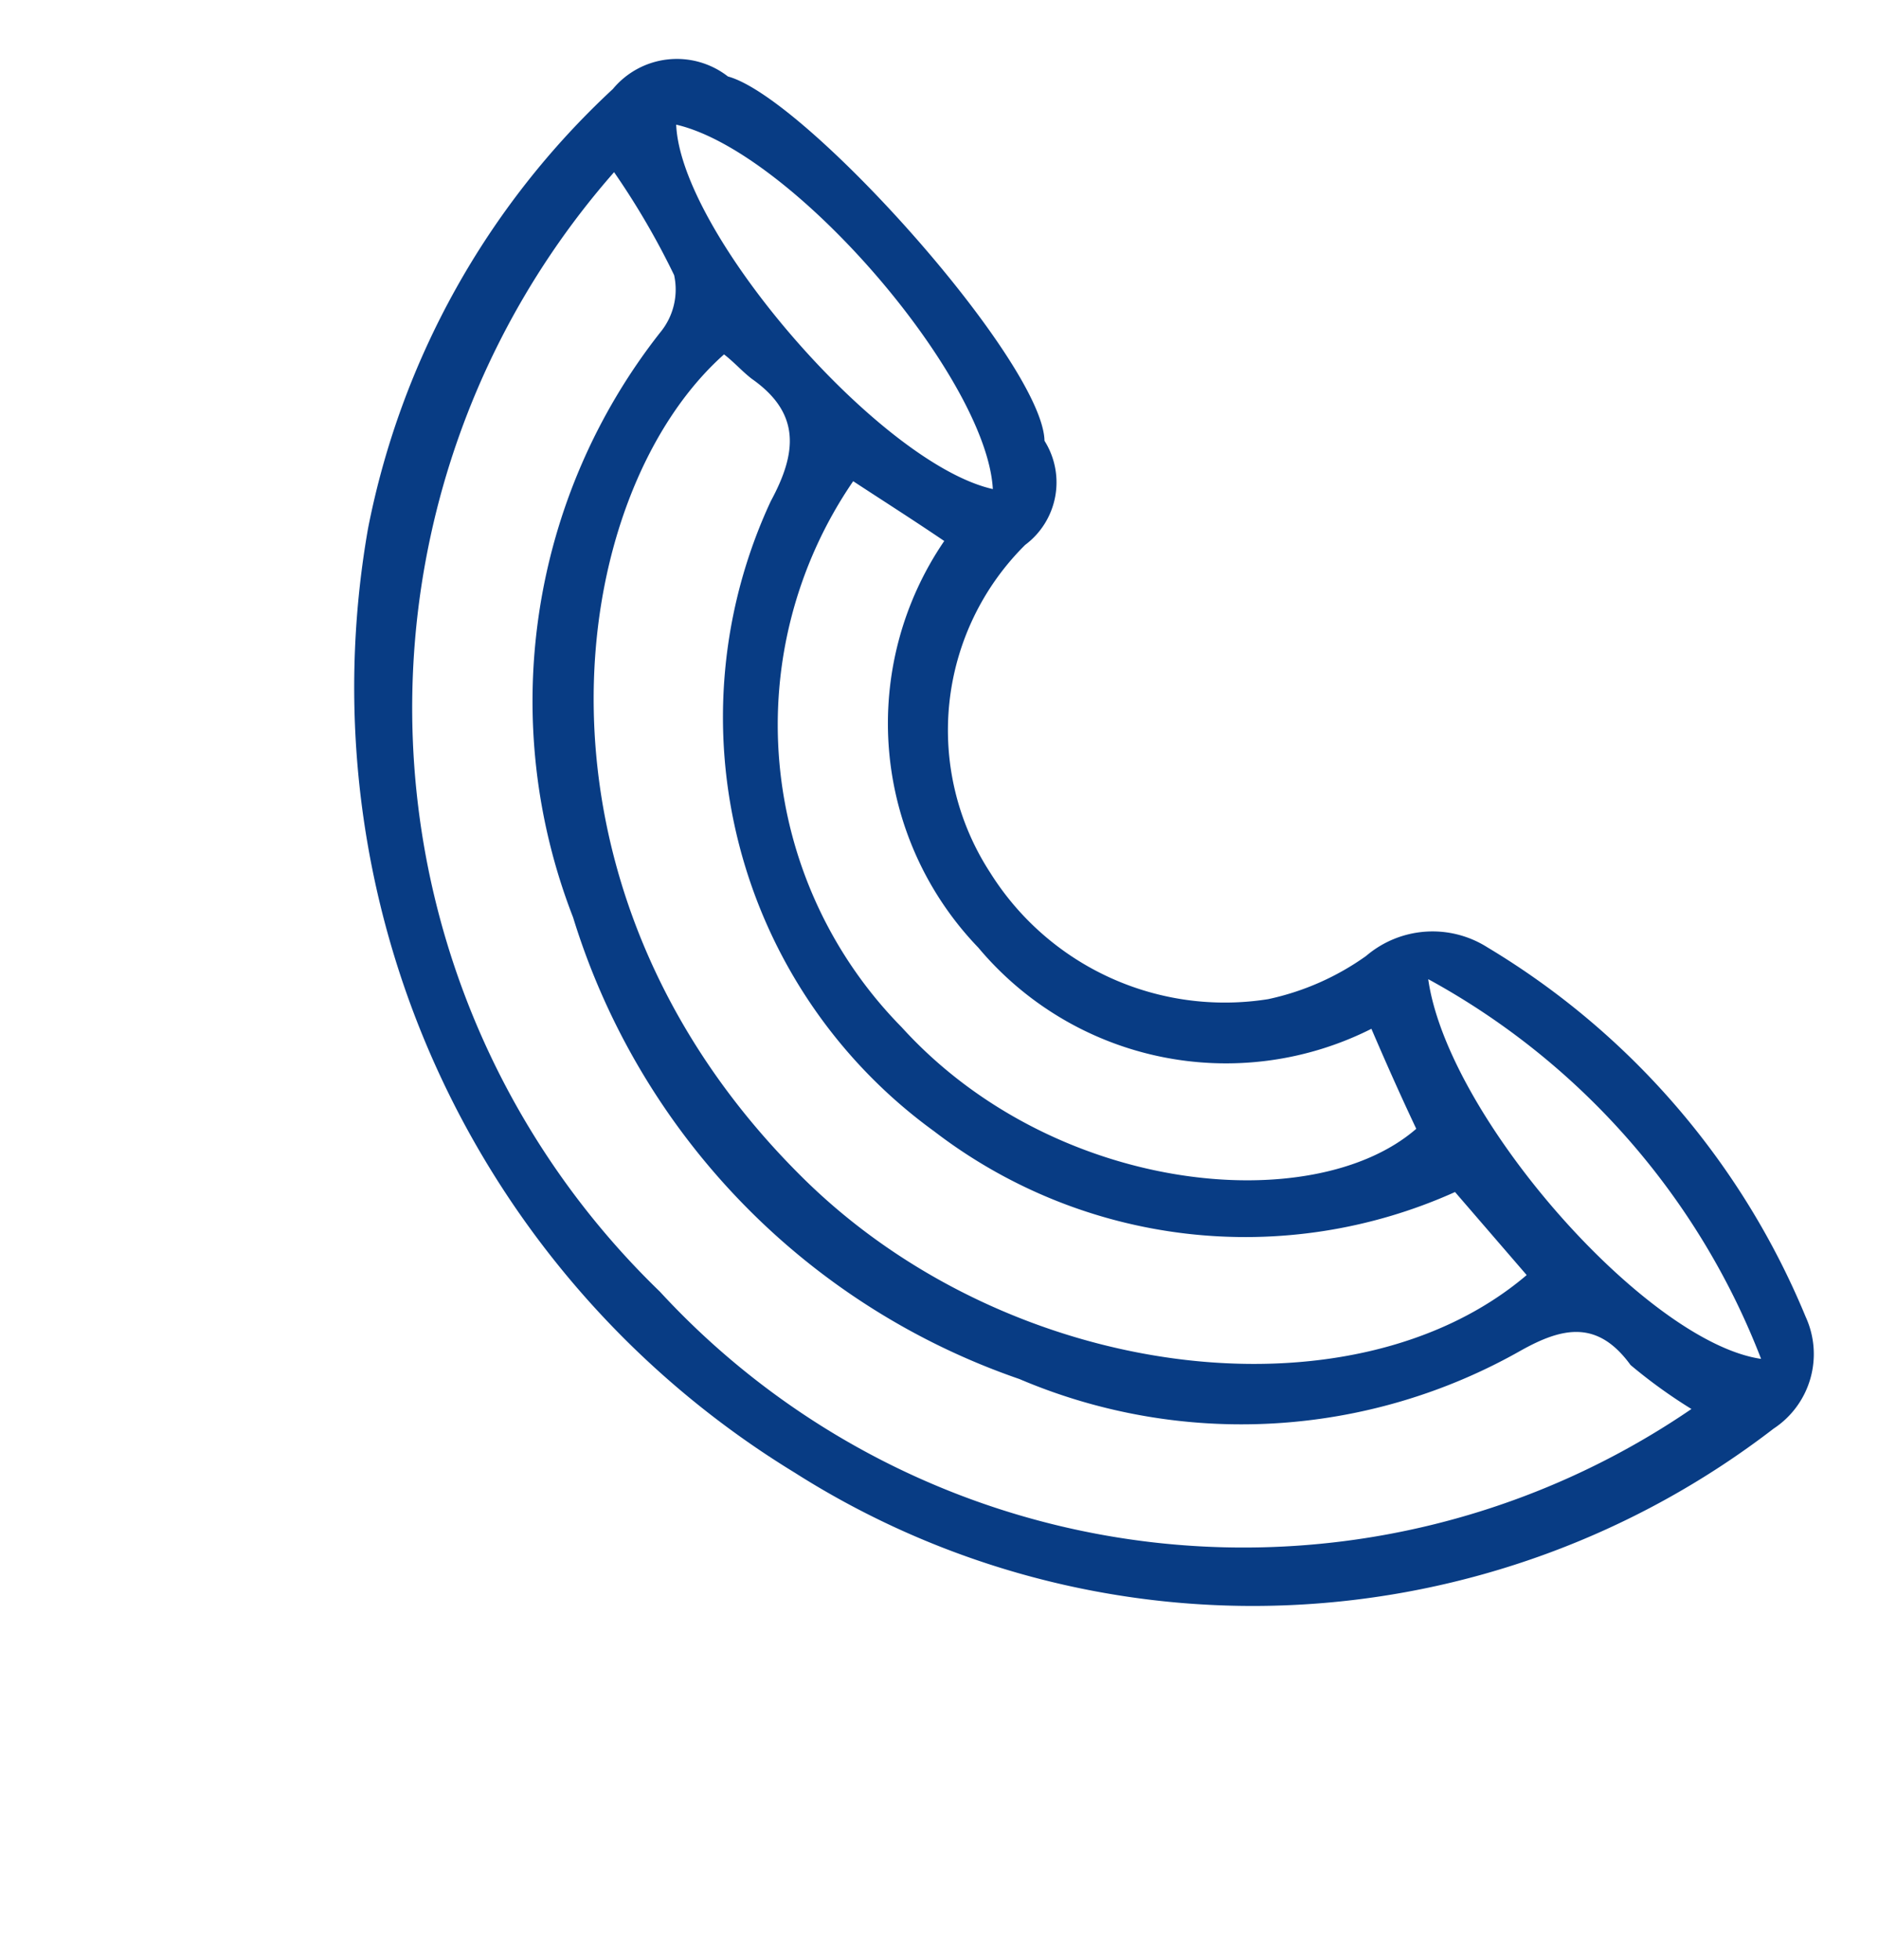
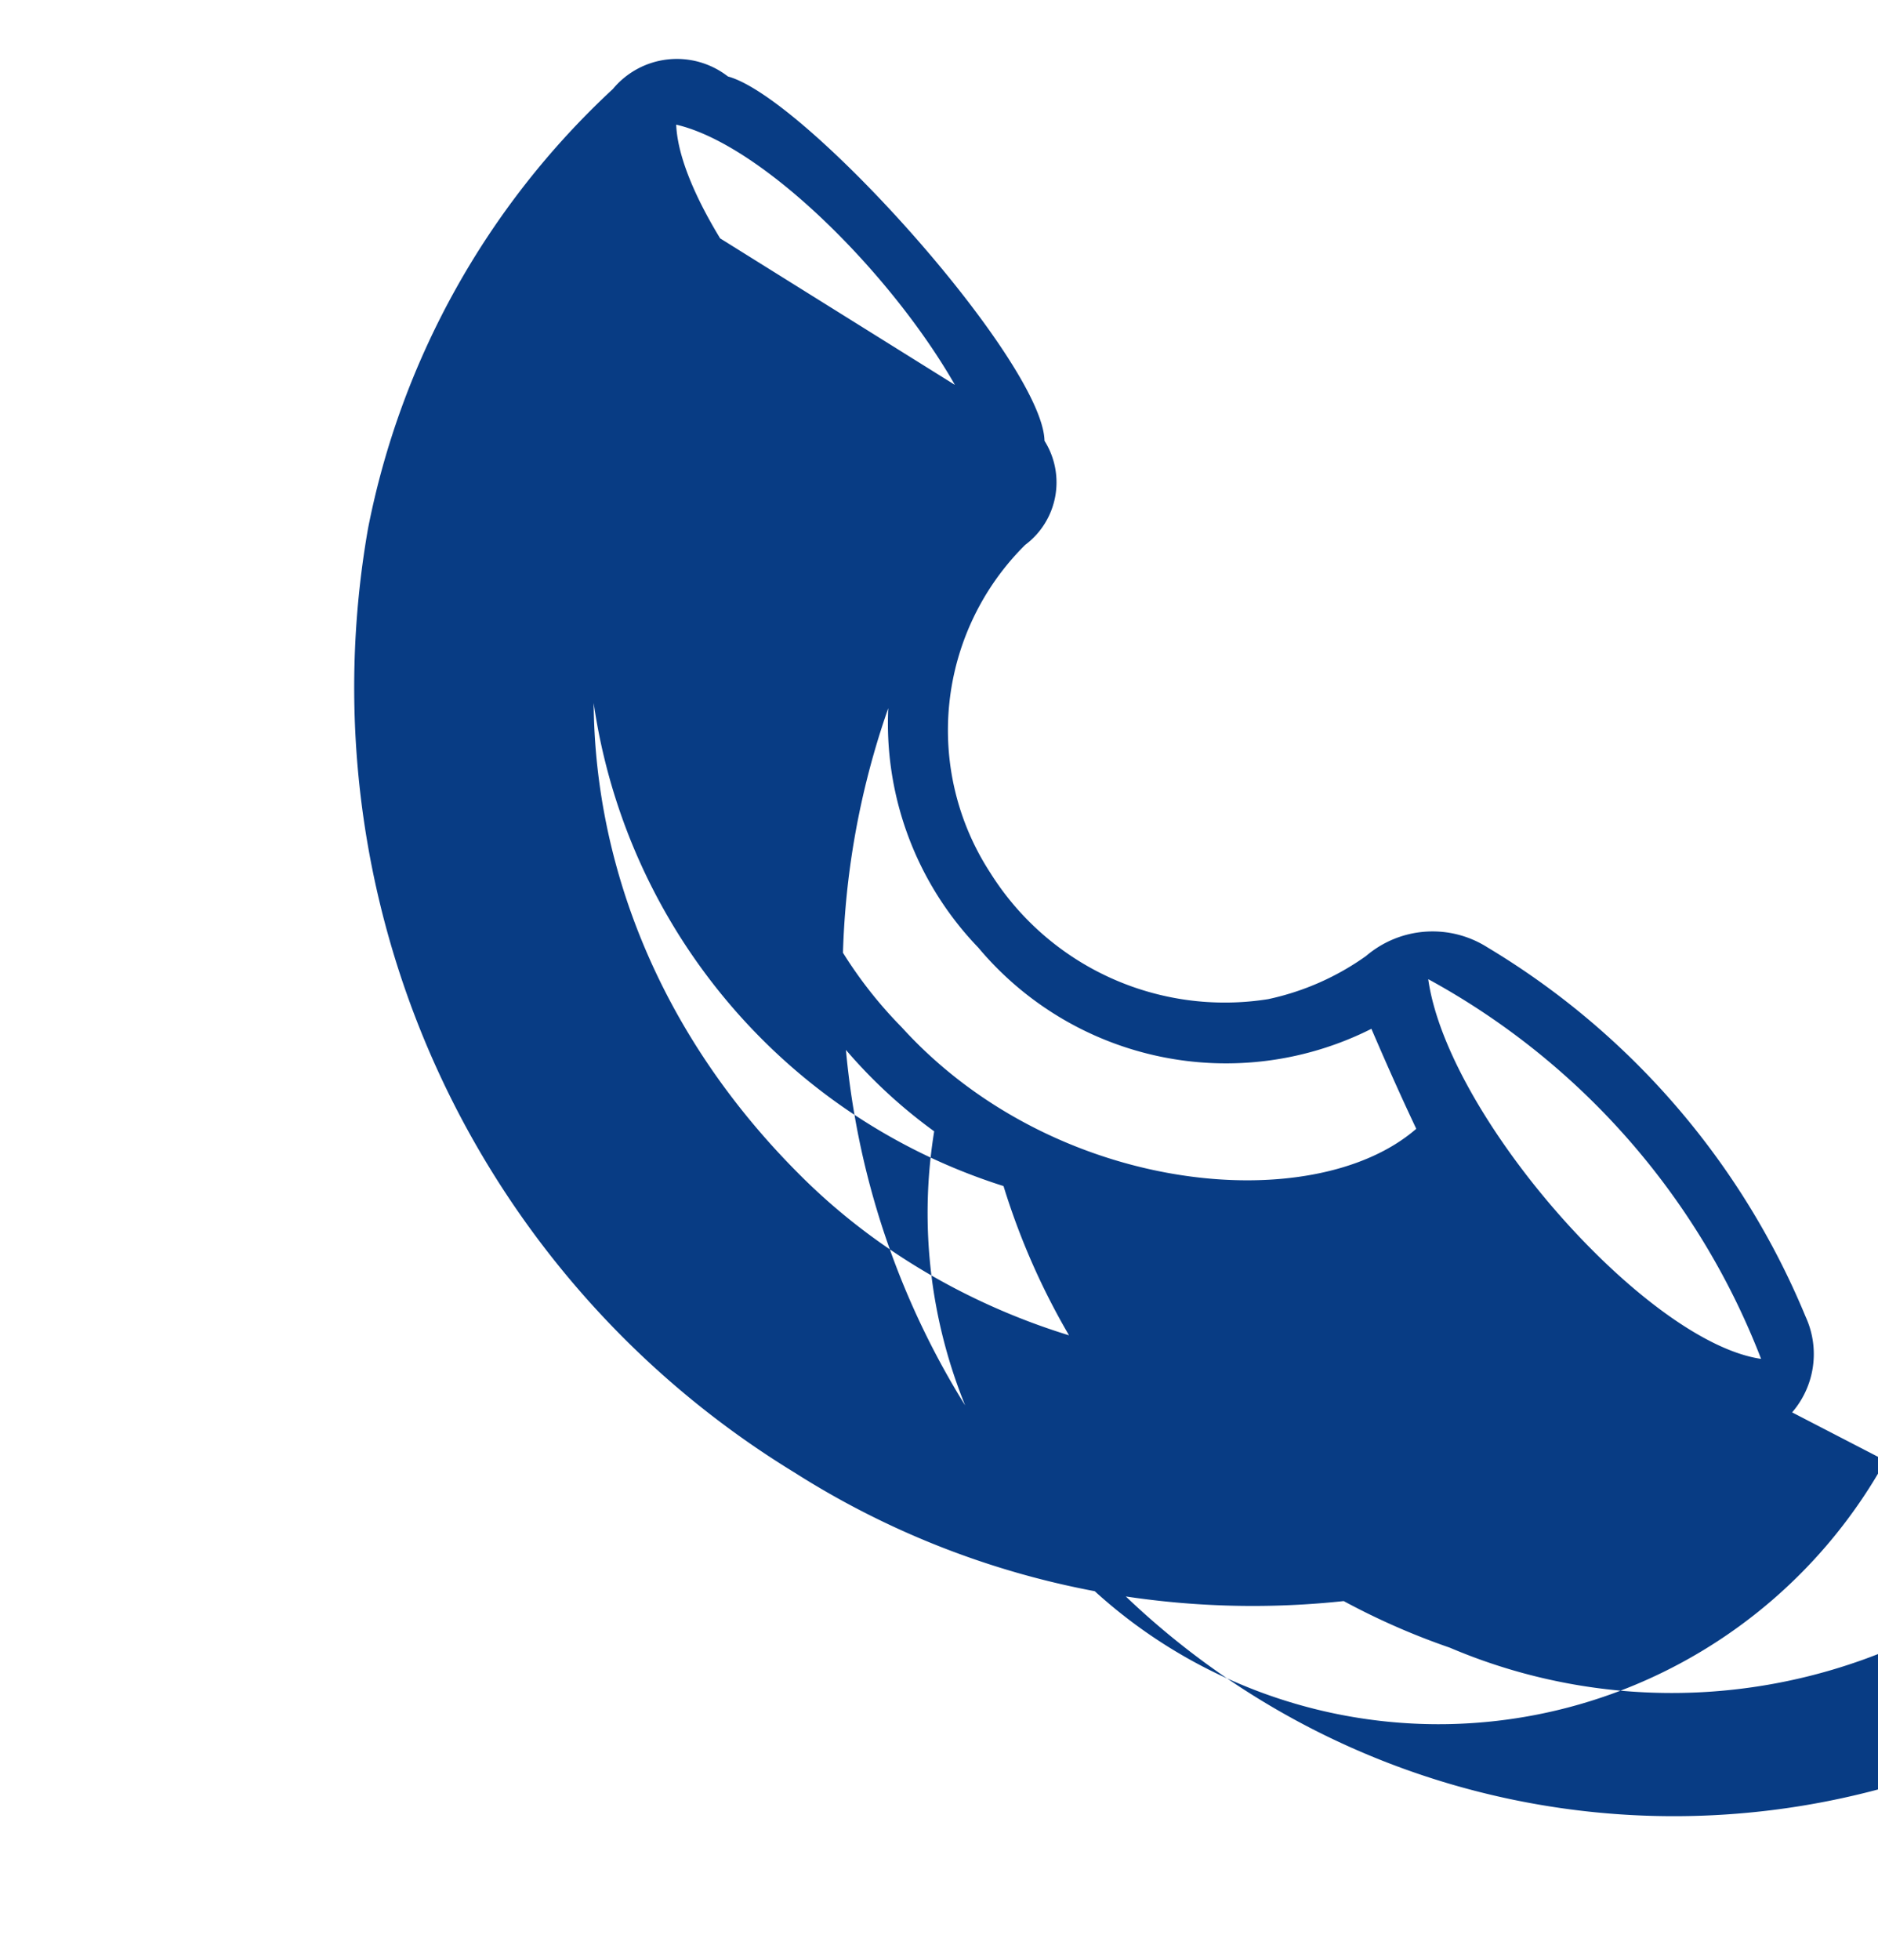
<svg xmlns="http://www.w3.org/2000/svg" viewBox="0 0 19.541 20.388">
  <defs>
    <style>
      .cls-1 {
        fill: #083c84;
      }
    </style>
  </defs>
  <g id="Group_463" data-name="Group 463" transform="translate(7.442 0) rotate(49)">
-     <path id="Path_243" data-name="Path 243" class="cls-1" d="M5.708.422a.811.811,0,0,1,.685.862A2.714,2.714,0,0,0,8.726,3.795a2.88,2.88,0,0,0,2.891-1.319,2.739,2.739,0,0,0,.33-1.065A1.065,1.065,0,0,1,12.708.4,8.068,8.068,0,0,1,17.78.422a.928.928,0,0,1,.659,1.014A8.886,8.886,0,0,1,12.1,9.425,9.568,9.568,0,0,1,1.777,6.331,8.445,8.445,0,0,1,0,1.411.865.865,0,0,1,.687.422C1.39-.049,5.081-.1,5.708.422ZM.661,1.969a8.44,8.44,0,0,0,9.1,7.279,8.259,8.259,0,0,0,7.963-7.3,5.361,5.361,0,0,1-.761.178c-.583-.051-.761.279-.862.761a5.894,5.894,0,0,1-3.2,4.134,7.369,7.369,0,0,1-6.67.355A6.2,6.2,0,0,1,2.234,2.7.7.7,0,0,0,1.879,2.2,8.005,8.005,0,0,0,.661,1.969Zm13.746.355A5.316,5.316,0,0,1,10.375,6,5.32,5.32,0,0,1,4.313,2.983c-.2-.533-.482-.837-1.091-.685-.127.025-.254.025-.38.051.025,2.206,2.714,5.326,7,5,3.018-.228,5.681-2.637,5.706-5.021ZM4.719,2.2A4.481,4.481,0,0,0,9.335,5.545c2.359-.051,4.311-1.927,4.311-3.348-.355-.1-.685-.2-1.091-.33A3.362,3.362,0,0,1,9.234,4.4,3.362,3.362,0,0,1,5.81,1.893C5.429,1.994,5.074,2.1,4.719,2.2Zm7.837-1.116c1.217.786,4.337.761,5.25-.025A7.627,7.627,0,0,0,12.556,1.081ZM.712,1.157c.888.71,4.058.71,5.022,0C4.821.447,1.726.422.712,1.157Z" transform="translate(0 0)" />
+     <path id="Path_243" data-name="Path 243" class="cls-1" d="M5.708.422a.811.811,0,0,1,.685.862A2.714,2.714,0,0,0,8.726,3.795a2.88,2.88,0,0,0,2.891-1.319,2.739,2.739,0,0,0,.33-1.065A1.065,1.065,0,0,1,12.708.4,8.068,8.068,0,0,1,17.78.422a.928.928,0,0,1,.659,1.014A8.886,8.886,0,0,1,12.1,9.425,9.568,9.568,0,0,1,1.777,6.331,8.445,8.445,0,0,1,0,1.411.865.865,0,0,1,.687.422C1.39-.049,5.081-.1,5.708.422Za8.44,8.44,0,0,0,9.1,7.279,8.259,8.259,0,0,0,7.963-7.3,5.361,5.361,0,0,1-.761.178c-.583-.051-.761.279-.862.761a5.894,5.894,0,0,1-3.2,4.134,7.369,7.369,0,0,1-6.67.355A6.2,6.2,0,0,1,2.234,2.7.7.7,0,0,0,1.879,2.2,8.005,8.005,0,0,0,.661,1.969Zm13.746.355A5.316,5.316,0,0,1,10.375,6,5.32,5.32,0,0,1,4.313,2.983c-.2-.533-.482-.837-1.091-.685-.127.025-.254.025-.38.051.025,2.206,2.714,5.326,7,5,3.018-.228,5.681-2.637,5.706-5.021ZM4.719,2.2A4.481,4.481,0,0,0,9.335,5.545c2.359-.051,4.311-1.927,4.311-3.348-.355-.1-.685-.2-1.091-.33A3.362,3.362,0,0,1,9.234,4.4,3.362,3.362,0,0,1,5.81,1.893C5.429,1.994,5.074,2.1,4.719,2.2Zm7.837-1.116c1.217.786,4.337.761,5.25-.025A7.627,7.627,0,0,0,12.556,1.081ZM.712,1.157c.888.71,4.058.71,5.022,0C4.821.447,1.726.422.712,1.157Z" transform="translate(0 0)" />
  </g>
</svg>